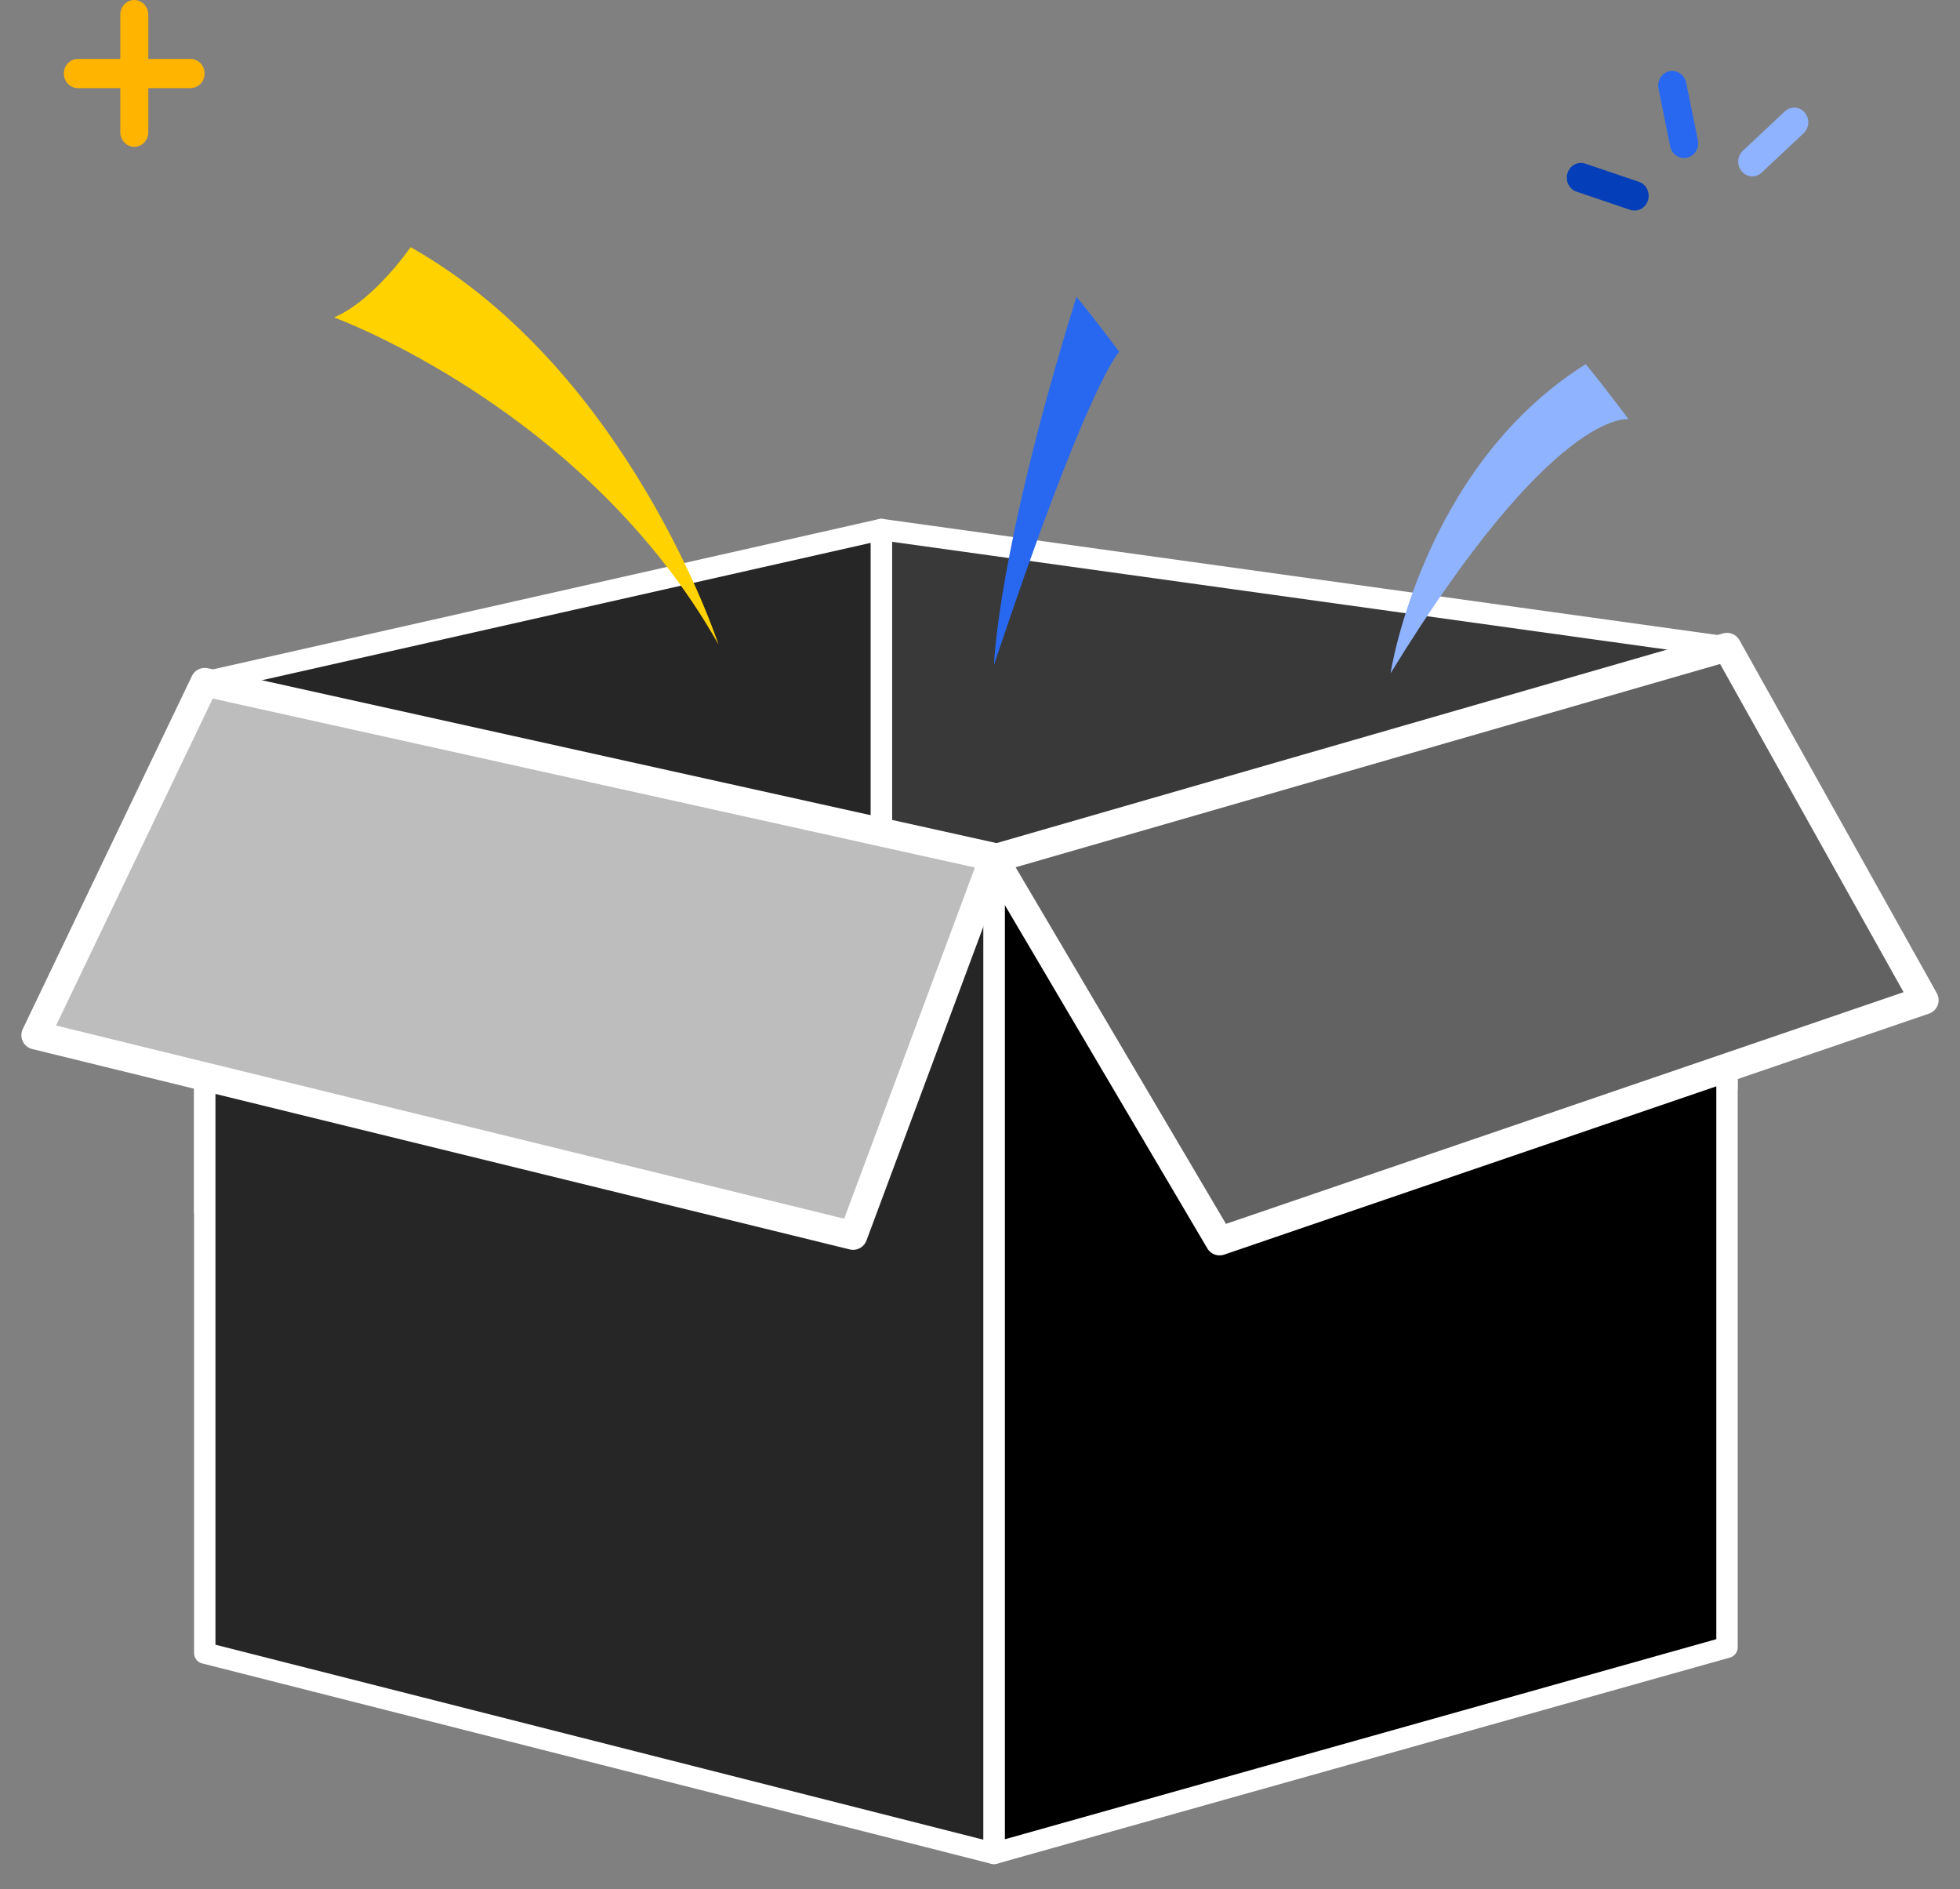
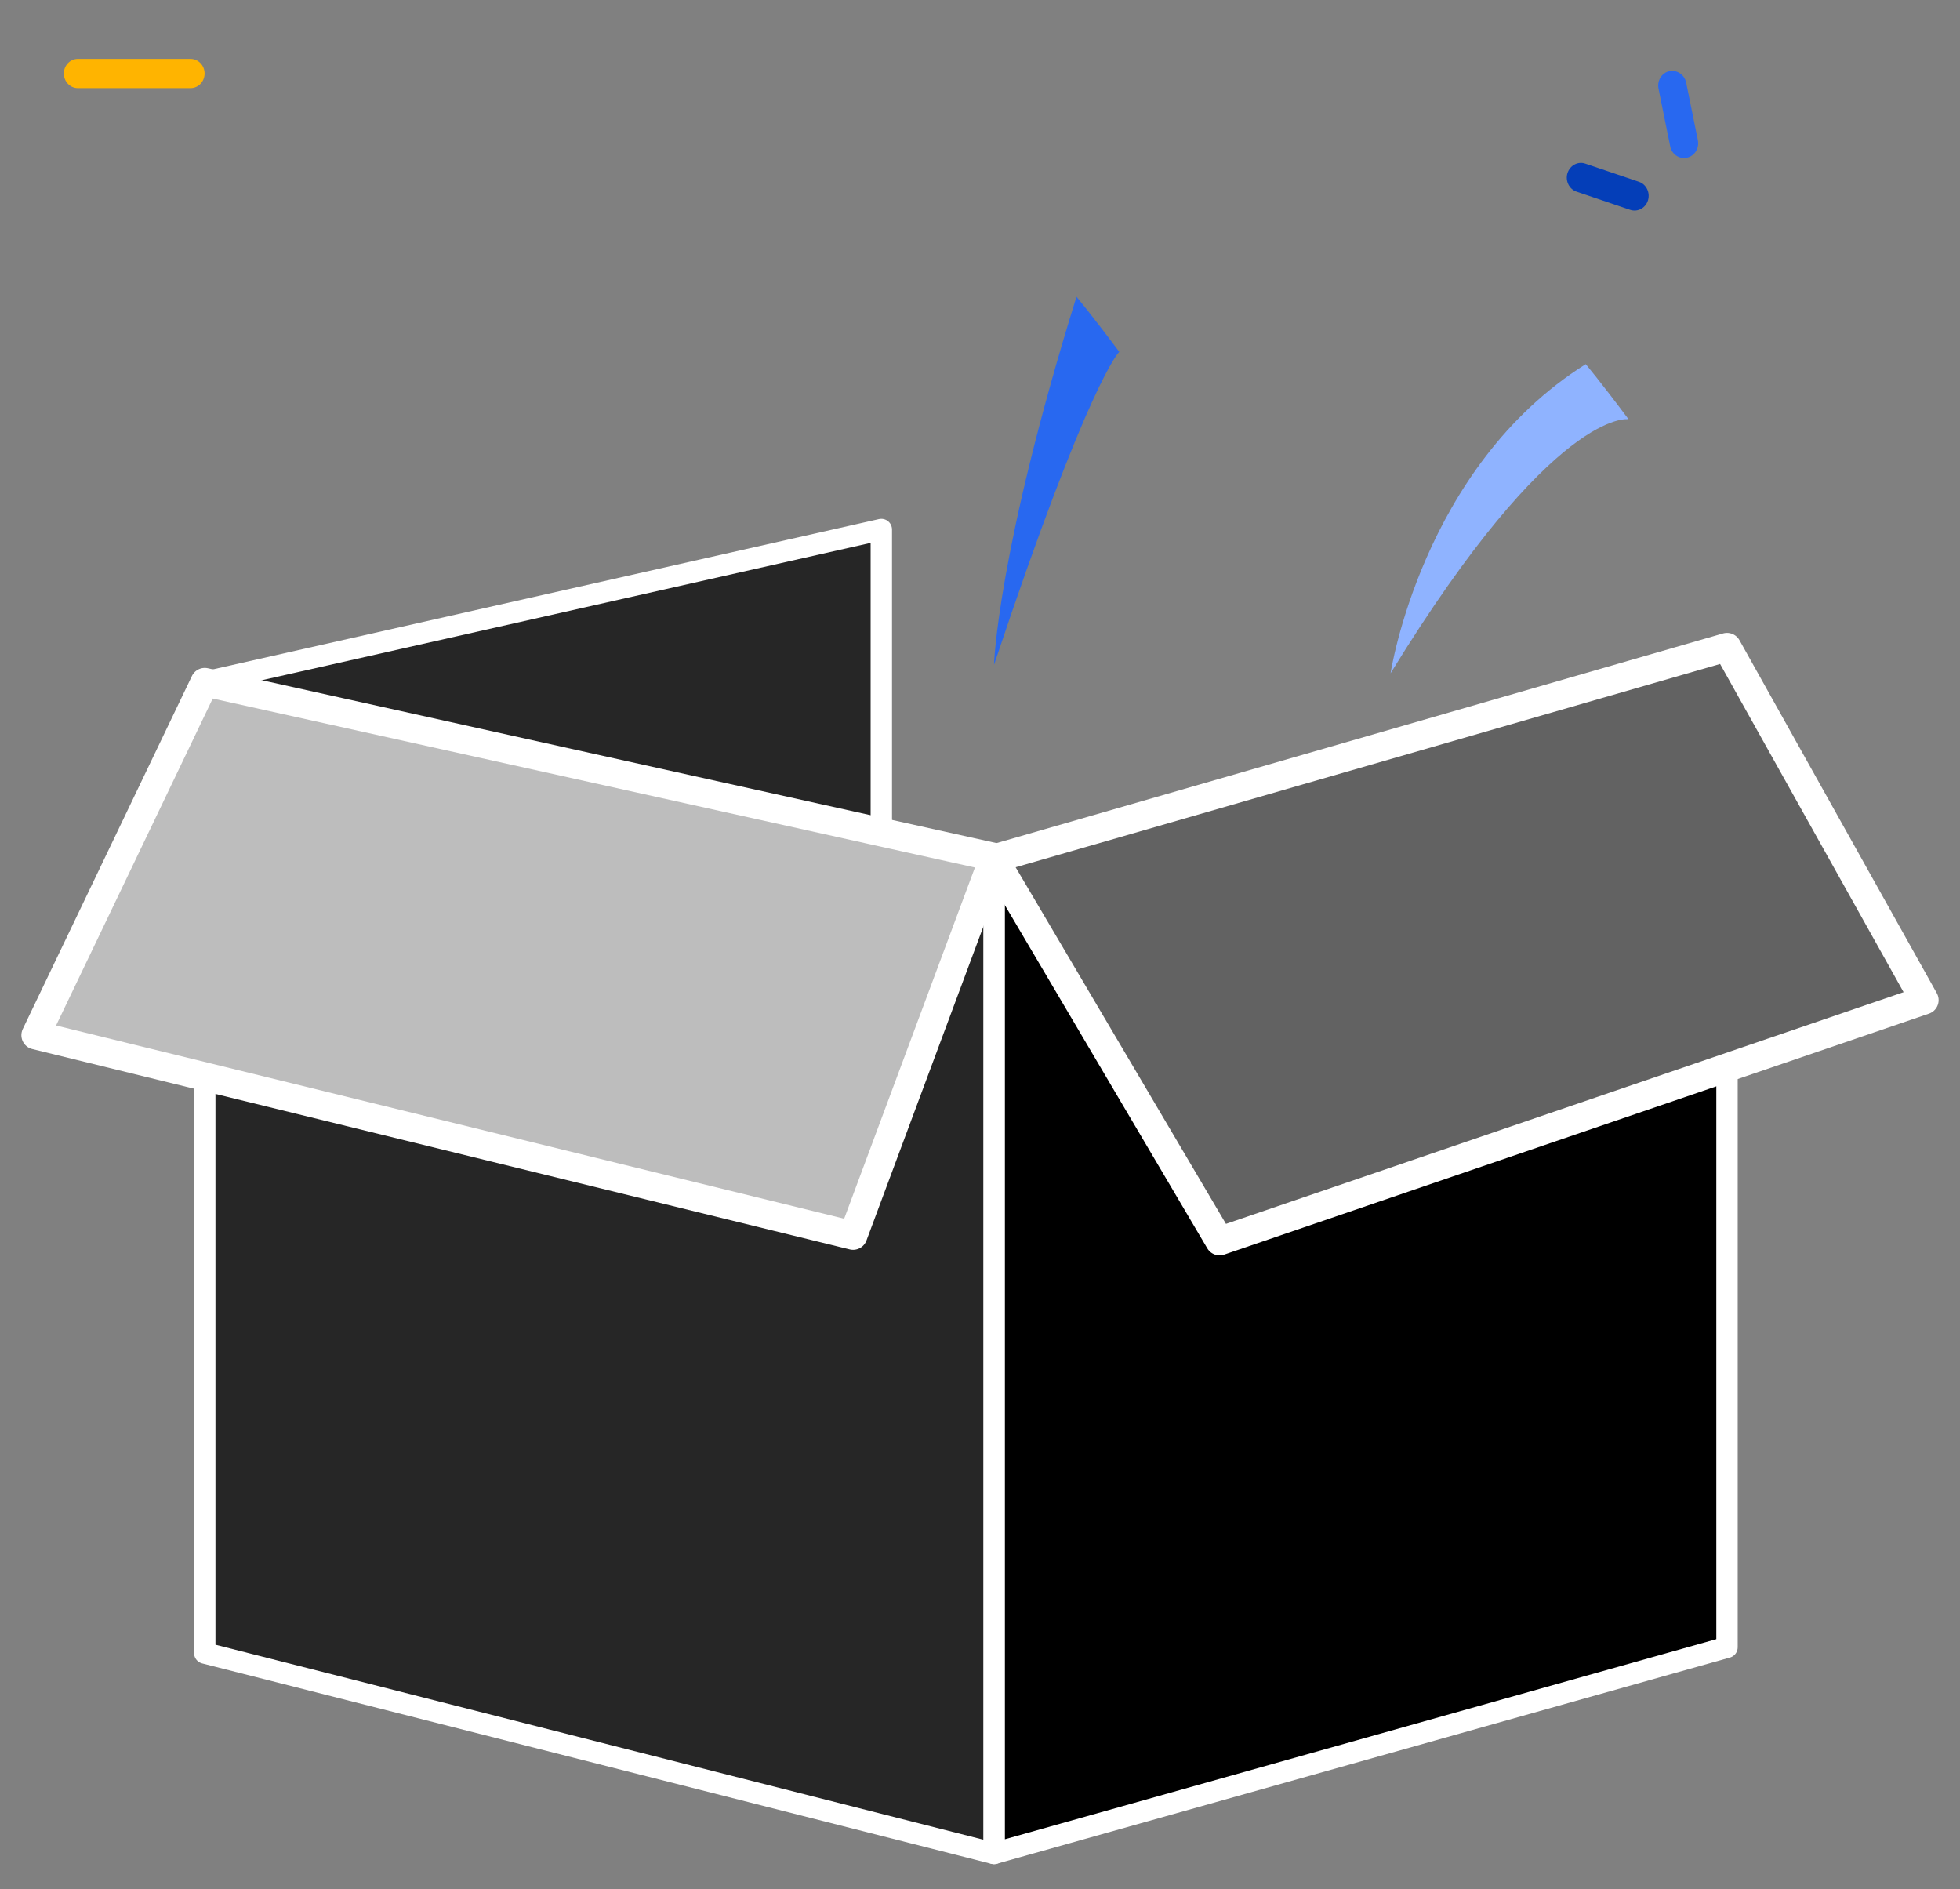
<svg xmlns="http://www.w3.org/2000/svg" width="55px" height="53px" viewBox="0 0 55 53" version="1.1">
  <rect x="0" y="0" width="55" height="53" fill="#808080" stroke="none" />
  <title>开奖</title>
  <g id="OKBOX" stroke="none" stroke-width="1" fill="none" fill-rule="evenodd">
    <g id="OKBOX首页" transform="translate(-1375, -2587)" fill-rule="nonzero">
      <g id="编组-20" transform="translate(384, 1631)">
        <g id="编组-19" transform="translate(85, 850)">
          <g id="开奖" transform="translate(907, 106)">
            <path d="M1.185,1.653 L4.348,1.653 C4.565,1.653 4.741,1.836 4.741,2.063 C4.741,2.29 4.565,2.473 4.348,2.473 L1.185,2.473 C0.968,2.473 0.792,2.29 0.792,2.063 C0.792,1.836 0.968,1.653 1.185,1.653 Z" id="路径" fill="#FFB400" />
-             <path d="M2.769,0 C2.986,0 3.162,0.184 3.162,0.41 L3.162,3.71 C3.162,3.937 2.986,4.12 2.769,4.12 C2.552,4.12 2.376,3.937 2.376,3.71 L2.376,0.41 C2.376,0.184 2.552,0 2.769,0 Z" id="路径" fill="#FFB400" />
            <path d="M43.453,4.625 L44.981,5.055 C45.194,5.114 45.318,5.342 45.262,5.563 C45.206,5.784 44.988,5.913 44.776,5.853 L43.248,5.423 C43.036,5.363 42.911,5.136 42.967,4.915 C43.029,4.694 43.241,4.565 43.453,4.625 L43.453,4.625 Z" id="路径" fill="#043EB8" transform="translate(44.115, 5.239) rotate(3) translate(-44.115, -5.239) " />
            <path d="M46.269,2.31 L46.681,3.904 C46.738,4.125 46.615,4.352 46.402,4.41 C46.19,4.469 45.973,4.339 45.915,4.118 L45.503,2.519 C45.445,2.297 45.569,2.071 45.781,2.012 C45.993,1.958 46.211,2.088 46.269,2.31 L46.269,2.31 Z" id="路径" fill="#2868F0" transform="translate(46.092, 3.212) rotate(3) translate(-46.092, -3.212) " />
-             <path d="M49.598,3.694 L48.482,4.857 C48.327,5.019 48.079,5.019 47.923,4.856 C47.768,4.694 47.767,4.435 47.922,4.273 L49.038,3.109 C49.193,2.948 49.441,2.948 49.597,3.11 C49.752,3.273 49.753,3.532 49.598,3.694 L49.598,3.694 Z" id="路径" fill="#8FB3FF" transform="translate(48.76, 3.983) rotate(3) translate(-48.76, -3.983) " />
-             <polygon id="路径" stroke="#FFFFFF" stroke-width="0.6" fill="#393939" stroke-linejoin="round" points="47.462 18.156 23.731 14.856 23.731 27.941 47.462 30.539" />
            <polygon id="路径" stroke="#FFFFFF" stroke-width="0.6" fill="#262626" stroke-linejoin="round" points="4.746 19.139 23.731 14.856 23.731 29.713 4.746 33.995" />
            <polygon id="路径" stroke="#FFFFFF" stroke-width="0.6" fill="#000000" stroke-linejoin="round" points="26.893 24.091 47.462 18.156 47.462 46.216 26.893 52" />
            <polygon id="路径" stroke="#FFFFFF" stroke-width="0.6" fill="#262626" stroke-linejoin="round" points="4.746 19.139 26.893 24.091 26.893 52 4.746 46.378" />
            <polygon id="路径" stroke="#FFFFFF" stroke-width="0.8" fill="#BDBDBD" stroke-linejoin="round" points="26.893 24.048 4.746 19.139 0 29.043 22.939 34.665" />
            <polygon id="路径" stroke="#FFFFFF" stroke-width="0.8" fill="#626262" stroke-linejoin="round" points="26.893 24.091 47.462 18.156 53 28.06 33.223 34.821" />
            <path d="M38.021,18.89 C38.021,18.89 38.901,13.101 43.497,10.217 C43.497,10.217 43.901,10.693 44.698,11.762 C44.698,11.762 42.607,11.416 38.021,18.89 Z" id="路径" fill="#8FB3FF" />
            <path d="M26.893,18.653 C26.893,18.653 26.981,15.483 29.207,8.327 C29.207,8.327 29.611,8.803 30.408,9.872 C30.408,9.872 29.569,10.633 26.893,18.653 L26.893,18.653 Z" id="路径" fill="#2868F0" />
-             <path d="M19.161,18.08 C19.161,18.08 16.656,10.401 10.522,6.934 C10.522,6.934 9.498,8.43 8.374,8.905 C8.369,8.905 15.429,11.47 19.161,18.08 Z" id="路径" fill="#FFD200" />
          </g>
        </g>
      </g>
    </g>
  </g>
</svg>